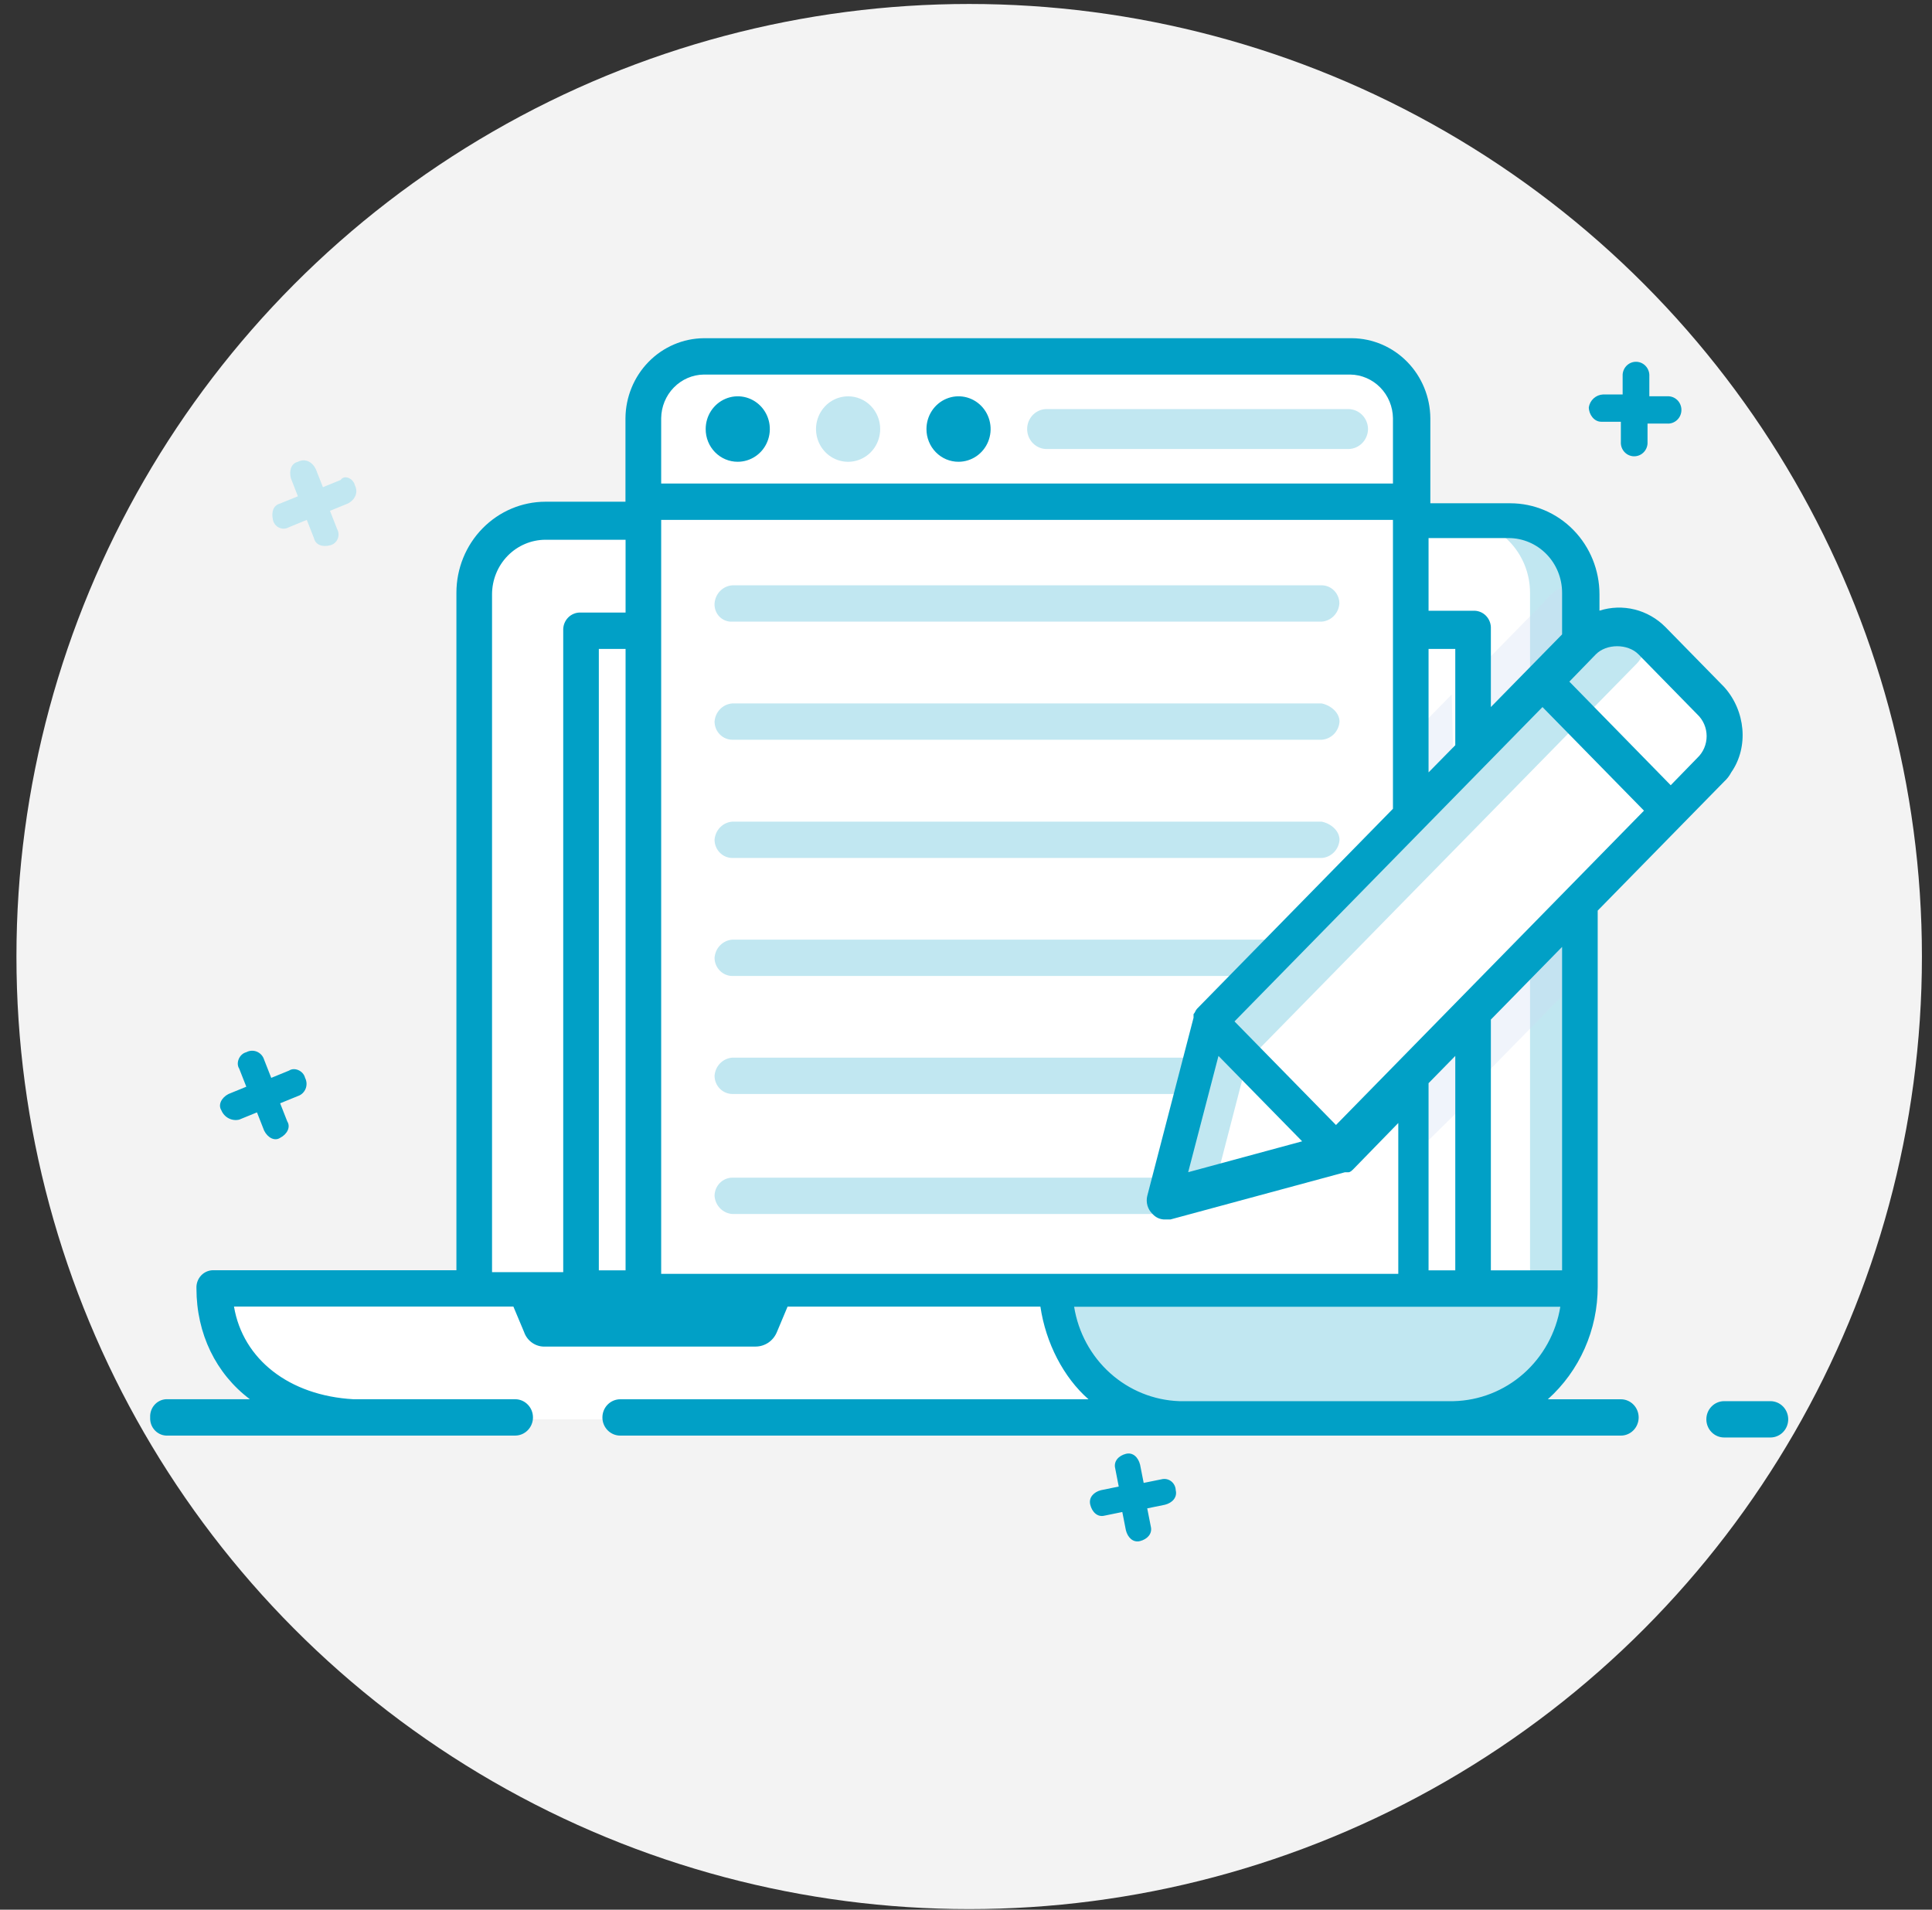
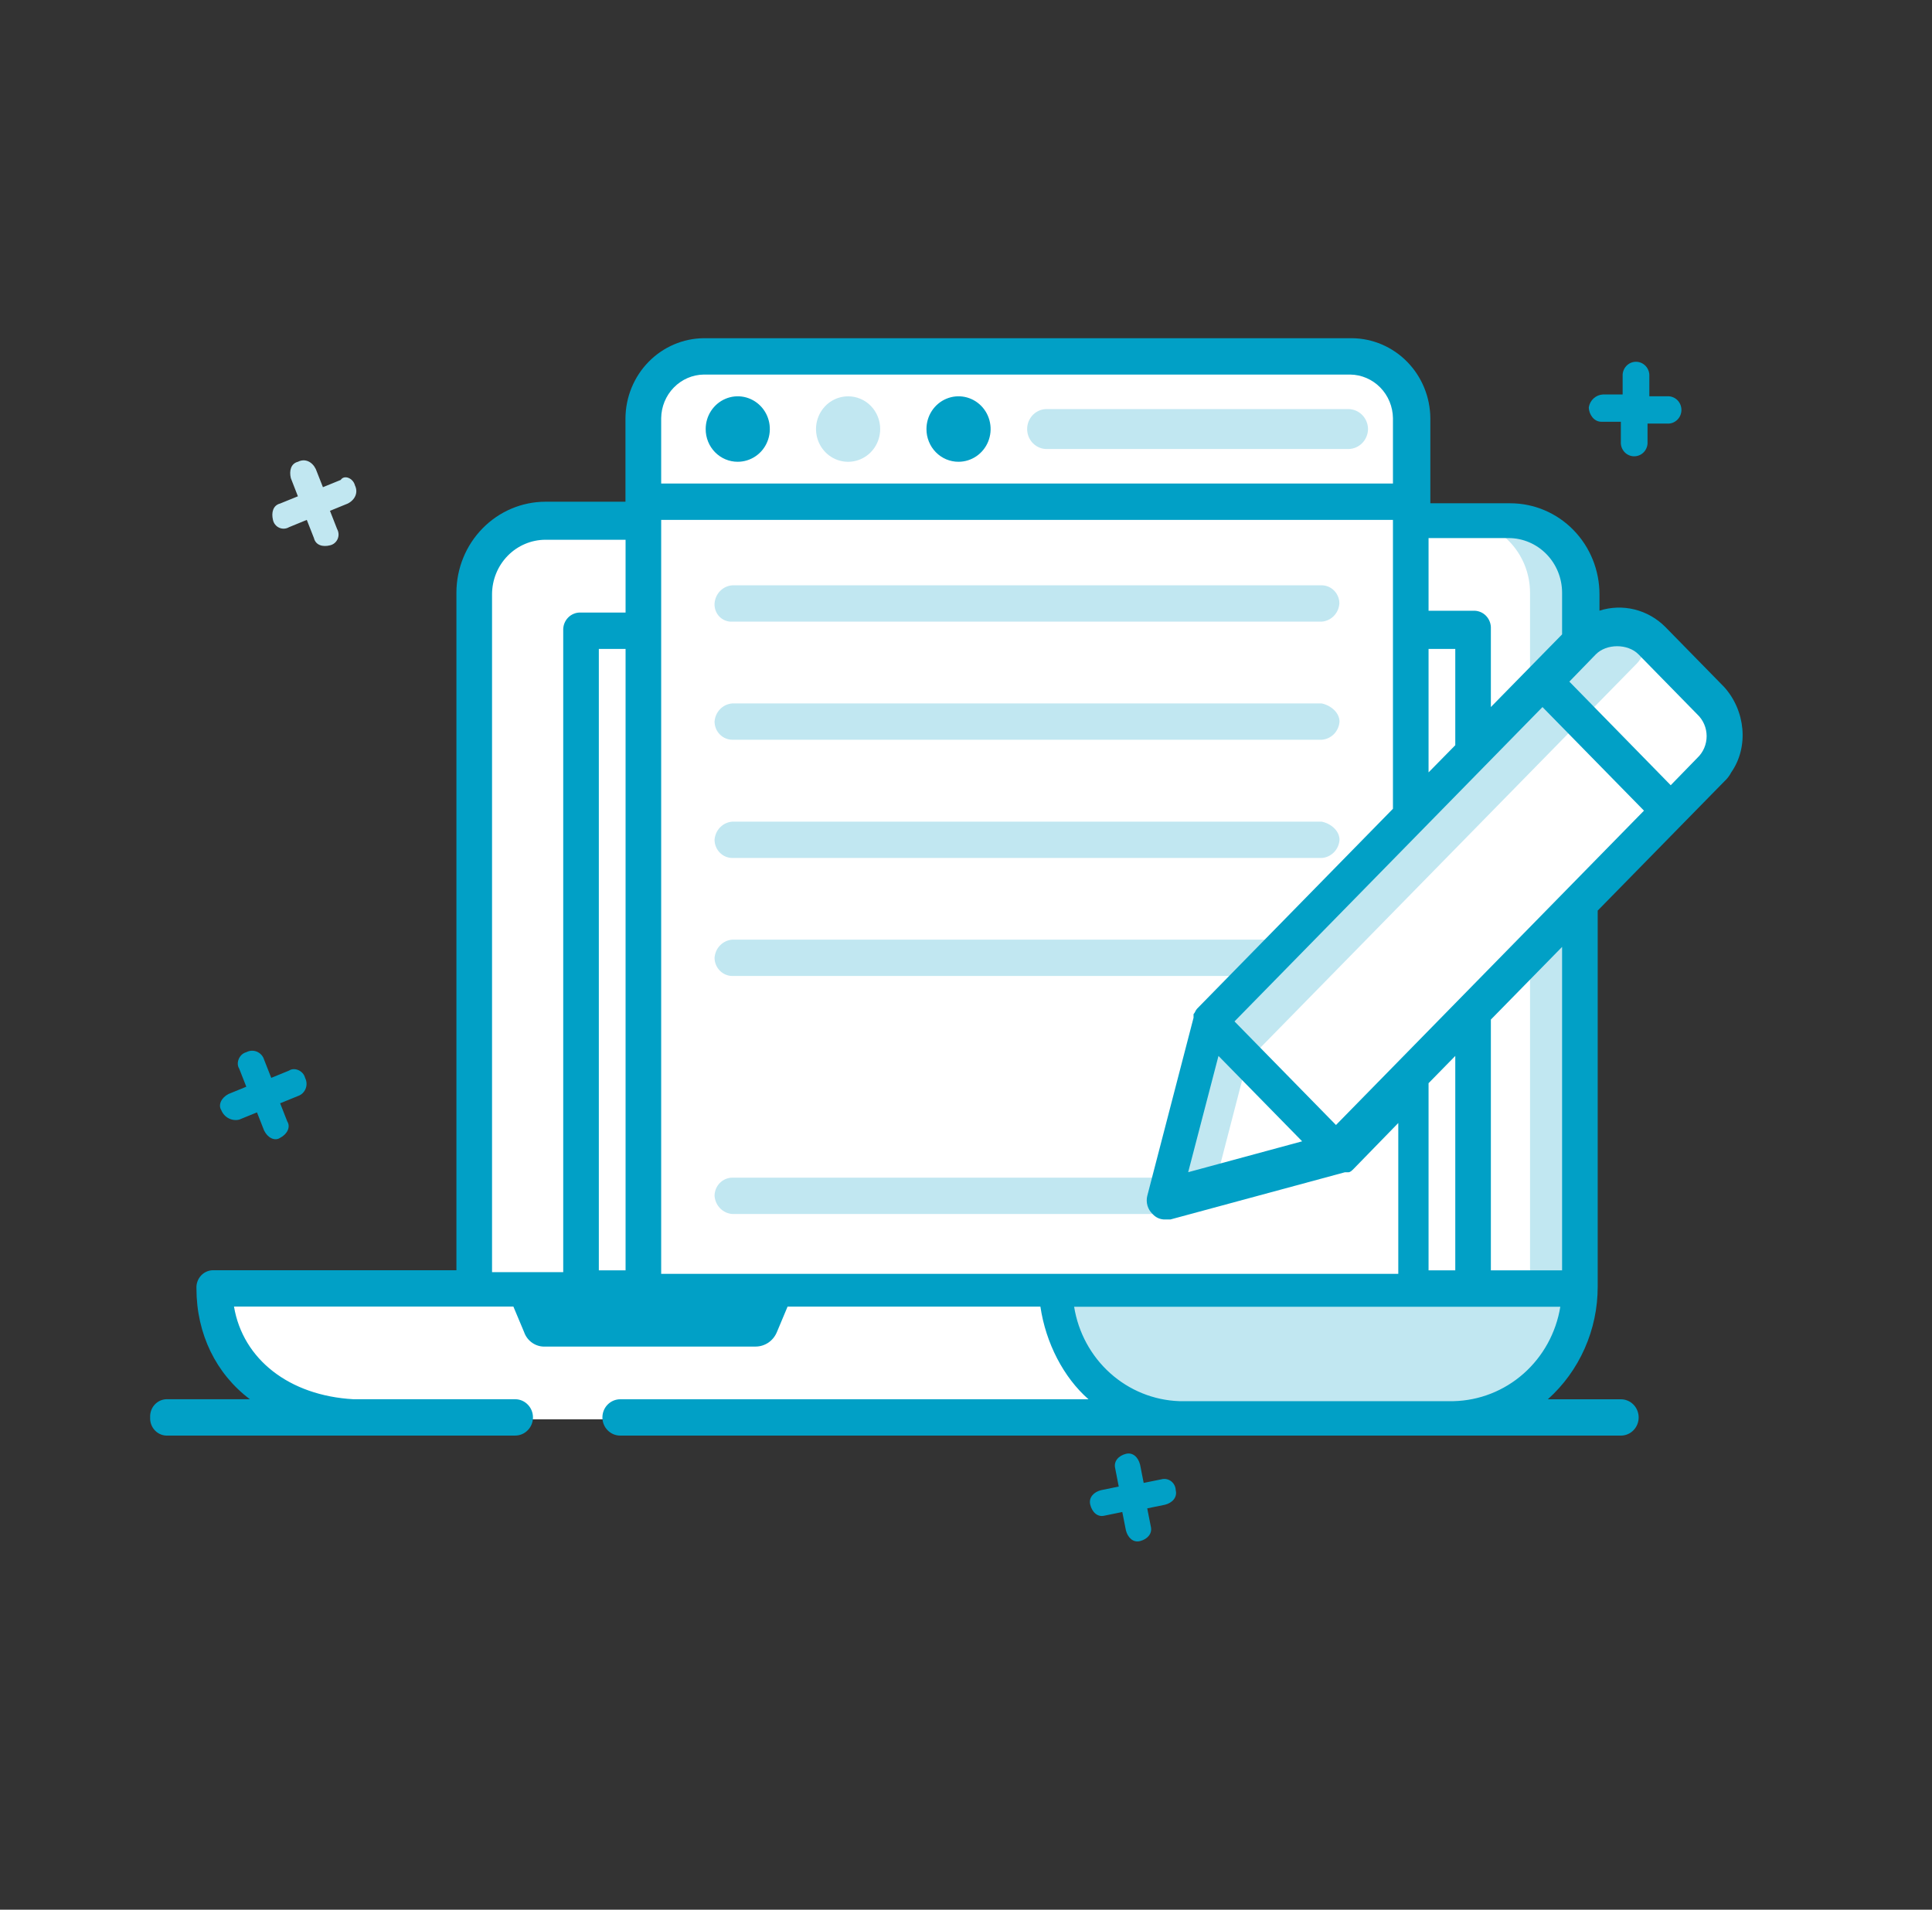
<svg xmlns="http://www.w3.org/2000/svg" width="88" height="87" viewBox="0 0 88 87" fill="none">
  <rect x="0" y="0" width="88" height="87" fill="#333333" stroke="none" />
-   <circle cx="44.145" cy="43.577" r="43.396" fill="#F3F3F3" />
  <g clip-path="url(#clip0_2827_654)">
    <path d="M16.167 22.112C16.328 22.444 16.167 22.774 15.842 22.94L15.03 23.272L15.354 24.099C15.393 24.168 15.415 24.246 15.42 24.325C15.424 24.404 15.409 24.484 15.378 24.556C15.346 24.629 15.298 24.693 15.237 24.743C15.177 24.793 15.105 24.828 15.029 24.844C14.706 24.927 14.38 24.844 14.299 24.513L13.974 23.685L13.165 24.017C13.097 24.057 13.021 24.08 12.943 24.084C12.865 24.088 12.787 24.074 12.716 24.041C12.644 24.009 12.582 23.96 12.533 23.898C12.483 23.836 12.449 23.763 12.433 23.685C12.354 23.355 12.433 23.023 12.758 22.94L13.569 22.61L13.247 21.782C13.168 21.45 13.247 21.118 13.572 21.037C13.897 20.871 14.221 21.037 14.383 21.367L14.709 22.195L15.518 21.865C15.679 21.616 16.085 21.782 16.167 22.112Z" fill="#C1E7F1" />
    <path d="M71.962 58.701C71.962 62.011 69.368 64.661 67.988 64.661H17.383C12.274 64.661 9.678 62.011 9.678 58.701H71.962Z" fill="white" />
    <path d="M71.962 27.079V58.784H21.6V27.079C21.603 26.202 21.945 25.361 22.553 24.741C23.16 24.12 23.984 23.77 24.843 23.768H68.718C69.473 23.765 70.207 24.026 70.798 24.508C71.388 24.99 71.799 25.664 71.962 26.417V27.079Z" fill="white" />
    <path d="M71.962 26.997V58.701H69.691V26.997C69.689 26.119 69.346 25.278 68.738 24.658C68.13 24.037 67.306 23.688 66.447 23.685H68.718C69.577 23.688 70.401 24.037 71.009 24.658C71.617 25.278 71.959 26.119 71.962 26.997Z" fill="#C1E7F1" />
    <path d="M71.962 58.701C71.962 61.927 69.447 64.495 66.365 64.661H53.876C53.108 64.664 52.348 64.512 51.638 64.214C50.928 63.915 50.283 63.477 49.74 62.922C49.197 62.368 48.767 61.71 48.474 60.986C48.182 60.261 48.033 59.485 48.036 58.701H71.962Z" fill="#C1E7F1" />
    <g opacity="0.3">
-       <path d="M66.286 46.947L67.906 46.366L67.827 48.767L71.962 44.546L71.88 27.079C71.894 26.856 71.866 26.631 71.799 26.418C71.514 26.522 71.241 26.66 70.988 26.831C70.737 26.979 70.516 27.176 70.34 27.411L70.097 27.662L67.745 30.062V34.864H66.204L66.123 31.638L64.095 33.707L53.39 44.8C53.232 44.944 53.096 45.112 52.985 45.297V45.463L52.904 45.544L50.633 54.072C50.507 54.494 50.501 54.944 50.615 55.369C50.73 55.794 50.961 56.177 51.282 56.473C51.501 56.709 51.765 56.897 52.058 57.025C52.351 57.153 52.666 57.218 52.985 57.218C53.205 57.231 53.424 57.203 53.634 57.135L61.338 54.984H61.419L61.663 54.903C61.824 54.82 61.987 54.82 62.149 54.737C62.368 54.648 62.563 54.506 62.717 54.322L64.42 52.584L66.365 50.671V46.947H66.286Z" fill="#CEDBF0" />
-     </g>
+       </g>
    <path d="M29.305 22.857V19.049C29.302 18.679 29.371 18.312 29.508 17.97C29.645 17.628 29.848 17.316 30.104 17.054C30.36 16.793 30.665 16.585 31 16.445C31.335 16.304 31.695 16.233 32.057 16.235H61.501C61.864 16.232 62.224 16.303 62.56 16.443C62.896 16.583 63.201 16.79 63.458 17.052C63.714 17.314 63.917 17.626 64.055 17.968C64.193 18.311 64.262 18.679 64.259 19.049V22.857H29.305Z" fill="white" />
    <path d="M29.305 22.857H64.259V58.701H29.305V22.857Z" fill="white" />
    <path d="M61.013 38.26C60.999 38.474 60.909 38.676 60.76 38.828C60.61 38.981 60.412 39.073 60.202 39.087H33.359C33.144 39.087 32.938 38.999 32.786 38.844C32.634 38.689 32.548 38.479 32.547 38.26C32.562 38.045 32.652 37.843 32.801 37.691C32.95 37.538 33.148 37.446 33.359 37.432H60.196C60.608 37.51 61.013 37.84 61.013 38.26Z" fill="#C1E7F1" />
    <path d="M61.013 43.635C60.999 43.85 60.909 44.052 60.76 44.204C60.61 44.356 60.412 44.448 60.202 44.463H33.359C33.144 44.462 32.938 44.375 32.786 44.219C32.634 44.064 32.548 43.854 32.547 43.635C32.562 43.42 32.652 43.218 32.801 43.066C32.95 42.914 33.148 42.822 33.359 42.807H60.196C60.608 42.89 61.013 43.22 61.013 43.635Z" fill="#C1E7F1" />
    <path d="M32.547 27.492C32.562 27.278 32.652 27.076 32.801 26.923C32.95 26.771 33.148 26.679 33.359 26.665H60.196C60.411 26.665 60.617 26.752 60.769 26.907C60.921 27.063 61.007 27.273 61.007 27.492C60.993 27.707 60.903 27.91 60.754 28.062C60.605 28.214 60.407 28.306 60.196 28.32H33.359C33.25 28.327 33.142 28.31 33.041 28.271C32.939 28.232 32.847 28.171 32.77 28.093C32.694 28.015 32.634 27.921 32.596 27.817C32.557 27.713 32.541 27.603 32.547 27.492Z" fill="#C1E7F1" />
    <path d="M53.309 53.651H33.359C33.144 53.652 32.938 53.739 32.786 53.894C32.634 54.049 32.548 54.259 32.547 54.479C32.562 54.694 32.652 54.896 32.801 55.048C32.95 55.2 33.148 55.292 33.359 55.307H53.309V53.651Z" fill="#C1E7F1" />
-     <path d="M61.013 49.011C60.999 49.226 60.909 49.428 60.76 49.58C60.61 49.732 60.412 49.824 60.202 49.839H33.359C33.144 49.838 32.938 49.751 32.786 49.596C32.634 49.44 32.548 49.23 32.547 49.011C32.562 48.796 32.652 48.594 32.801 48.442C32.95 48.29 33.148 48.198 33.359 48.183H60.196C60.608 48.271 61.013 48.602 61.013 49.011Z" fill="#C1E7F1" />
    <path d="M61.013 32.874C60.999 33.089 60.908 33.291 60.759 33.443C60.61 33.595 60.412 33.686 60.202 33.701H33.359C33.144 33.7 32.938 33.613 32.786 33.458C32.634 33.303 32.548 33.093 32.547 32.874C32.562 32.66 32.652 32.457 32.801 32.305C32.95 32.153 33.148 32.061 33.359 32.046H60.196C60.608 32.128 61.013 32.46 61.013 32.874Z" fill="#C1E7F1" />
    <path d="M40.091 19.546C40.091 19.841 40.006 20.129 39.845 20.375C39.685 20.62 39.457 20.811 39.19 20.924C38.923 21.038 38.629 21.067 38.346 21.01C38.062 20.953 37.802 20.811 37.597 20.602C37.393 20.394 37.253 20.128 37.197 19.839C37.14 19.549 37.169 19.249 37.28 18.977C37.39 18.704 37.578 18.471 37.818 18.307C38.058 18.143 38.341 18.056 38.63 18.056C38.822 18.055 39.012 18.093 39.189 18.168C39.367 18.242 39.528 18.352 39.664 18.491C39.799 18.629 39.907 18.794 39.98 18.975C40.054 19.156 40.091 19.35 40.091 19.546Z" fill="#C1E7F1" />
    <path d="M62.312 19.545C62.309 19.786 62.214 20.016 62.047 20.186C61.881 20.357 61.655 20.453 61.419 20.456H47.714C47.594 20.461 47.474 20.441 47.361 20.398C47.249 20.354 47.146 20.288 47.059 20.203C46.973 20.118 46.904 20.016 46.856 19.903C46.809 19.79 46.785 19.669 46.785 19.546C46.785 19.423 46.809 19.302 46.856 19.189C46.904 19.076 46.973 18.974 47.059 18.889C47.146 18.804 47.249 18.738 47.361 18.694C47.474 18.651 47.594 18.631 47.714 18.636H61.419C61.655 18.639 61.88 18.735 62.047 18.905C62.214 19.075 62.309 19.305 62.312 19.545Z" fill="#C1E7F1" />
    <path d="M72.124 29.148L55.093 46.532L52.987 54.645L60.935 52.494L77.963 35.109C78.855 34.198 78.855 32.791 77.963 31.964L75.287 29.231C74.395 28.237 72.935 28.237 72.127 29.148H72.124Z" fill="white" />
    <path d="M60.852 52.41L55.093 46.532L60.852 52.41Z" fill="#C1E7F1" />
    <path d="M56.886 48.27L55.101 46.532L56.886 48.27Z" fill="white" />
    <path d="M55.093 46.532L73.179 28.073C73.244 27.995 73.325 27.932 73.416 27.89C73.507 27.846 73.606 27.824 73.706 27.824C73.806 27.824 73.905 27.846 73.996 27.89C74.087 27.932 74.168 27.995 74.232 28.073L74.558 28.403C74.791 28.646 74.922 28.974 74.922 29.314C74.922 29.655 74.791 29.982 74.558 30.225L56.801 48.349L55.342 53.978L52.99 54.64L55.093 46.532Z" fill="#C1E7F1" />
    <path d="M72.935 19.214H73.828V20.125C73.822 20.206 73.833 20.288 73.858 20.365C73.884 20.442 73.924 20.514 73.977 20.576C74.083 20.7 74.234 20.776 74.395 20.787C74.556 20.797 74.715 20.743 74.837 20.634C74.958 20.526 75.033 20.372 75.043 20.207V19.297H75.936C76.097 19.308 76.256 19.253 76.378 19.144C76.5 19.035 76.574 18.882 76.585 18.717C76.596 18.552 76.542 18.39 76.436 18.265C76.329 18.141 76.178 18.065 76.017 18.054H75.125V17.145C75.135 16.98 75.082 16.818 74.975 16.694C74.869 16.57 74.719 16.494 74.558 16.483C74.396 16.472 74.237 16.527 74.116 16.635C73.994 16.744 73.92 16.897 73.909 17.062V17.971H73.017C72.86 17.978 72.71 18.039 72.592 18.145C72.474 18.25 72.395 18.394 72.368 18.552C72.368 18.884 72.61 19.214 72.935 19.214Z" fill="#01A0C6" />
    <path d="M10.894 51.008L11.705 50.677L12.03 51.505C12.193 51.836 12.516 52.001 12.76 51.836C13.085 51.671 13.246 51.339 13.085 51.09L12.76 50.263L13.571 49.932C13.65 49.906 13.722 49.862 13.783 49.804C13.843 49.745 13.891 49.674 13.922 49.596C13.953 49.517 13.966 49.432 13.962 49.347C13.957 49.262 13.935 49.18 13.896 49.105C13.815 48.773 13.408 48.608 13.166 48.773L12.355 49.105L12.03 48.277C12.005 48.195 11.963 48.12 11.906 48.057C11.85 47.994 11.78 47.945 11.703 47.912C11.625 47.88 11.542 47.865 11.458 47.869C11.375 47.873 11.293 47.896 11.219 47.936C10.894 48.019 10.733 48.433 10.894 48.681L11.219 49.508L10.408 49.84C10.084 50.006 9.922 50.336 10.084 50.585C10.149 50.742 10.266 50.87 10.414 50.947C10.562 51.024 10.732 51.046 10.894 51.008Z" fill="#01A0C6" />
    <path d="M52.904 67.393L52.093 67.557L51.93 66.73C51.849 66.399 51.607 66.15 51.282 66.233C50.957 66.316 50.715 66.565 50.796 66.895L50.957 67.723L50.147 67.889C49.822 67.972 49.578 68.221 49.66 68.551C49.741 68.881 49.985 69.13 50.308 69.049L51.119 68.883L51.282 69.711C51.363 70.041 51.607 70.29 51.93 70.207C52.254 70.124 52.498 69.875 52.418 69.545L52.255 68.717L53.066 68.551C53.39 68.468 53.634 68.221 53.553 67.889C53.55 67.81 53.53 67.732 53.494 67.662C53.458 67.591 53.407 67.53 53.345 67.482C53.283 67.434 53.211 67.402 53.134 67.386C53.058 67.371 52.979 67.373 52.904 67.393Z" fill="#01A0C6" />
-     <path d="M80.64 63.833H78.533C78.318 63.833 78.112 63.92 77.96 64.075C77.807 64.23 77.722 64.441 77.722 64.66C77.722 64.88 77.807 65.091 77.96 65.246C78.112 65.401 78.318 65.488 78.533 65.488H80.64C80.855 65.488 81.061 65.401 81.213 65.246C81.365 65.091 81.451 64.88 81.451 64.66C81.451 64.441 81.365 64.23 81.213 64.075C81.061 63.92 80.855 63.833 80.64 63.833Z" fill="#01A0C6" />
    <path d="M72.773 41.485L76.666 37.511L78.532 35.607C78.663 35.488 78.773 35.346 78.855 35.188C79.666 34.028 79.504 32.372 78.532 31.297L75.855 28.564C75.468 28.174 74.984 27.898 74.456 27.767C73.927 27.636 73.374 27.654 72.854 27.82V27.075C72.854 25.976 72.427 24.922 71.667 24.145C70.907 23.367 69.875 22.93 68.799 22.928H65.15V19.049C65.142 18.086 64.763 17.165 64.096 16.484C63.428 15.803 62.526 15.416 61.582 15.408H32.057C31.113 15.416 30.211 15.803 29.543 16.484C28.876 17.165 28.498 18.086 28.489 19.049V22.857H24.843C23.769 22.859 22.739 23.296 21.979 24.072C21.219 24.848 20.791 25.899 20.789 26.996V57.869H9.76C9.651 57.862 9.543 57.879 9.442 57.918C9.34 57.957 9.248 58.018 9.171 58.096C9.095 58.175 9.035 58.268 8.997 58.372C8.958 58.475 8.942 58.586 8.948 58.697C8.948 60.765 9.841 62.587 11.382 63.745H7.651C7.543 63.738 7.435 63.755 7.333 63.794C7.232 63.834 7.14 63.894 7.063 63.973C6.987 64.051 6.927 64.145 6.889 64.248C6.85 64.352 6.834 64.463 6.84 64.573C6.834 64.683 6.85 64.794 6.889 64.898C6.927 65.001 6.987 65.095 7.063 65.173C7.14 65.252 7.232 65.312 7.333 65.352C7.435 65.391 7.543 65.408 7.651 65.401H23.465C23.68 65.401 23.886 65.314 24.038 65.158C24.191 65.003 24.276 64.793 24.276 64.573C24.276 64.353 24.191 64.143 24.038 63.988C23.886 63.832 23.68 63.745 23.465 63.745H16.092C13.172 63.579 11.063 61.925 10.658 59.524H23.384L23.871 60.684C23.941 60.887 24.074 61.061 24.249 61.18C24.425 61.3 24.633 61.358 24.843 61.346H34.414C34.622 61.346 34.825 61.283 34.999 61.166C35.172 61.048 35.307 60.88 35.387 60.684L35.873 59.526H47.389C47.633 61.182 48.443 62.751 49.579 63.747H28.25C28.035 63.747 27.829 63.834 27.677 63.989C27.524 64.144 27.439 64.355 27.439 64.575C27.439 64.794 27.524 65.005 27.677 65.16C27.829 65.315 28.035 65.402 28.25 65.402H73.828C73.934 65.402 74.04 65.381 74.138 65.339C74.237 65.298 74.326 65.237 74.401 65.16C74.477 65.083 74.536 64.992 74.577 64.891C74.618 64.791 74.639 64.683 74.639 64.575C74.639 64.466 74.618 64.358 74.577 64.258C74.536 64.157 74.477 64.066 74.401 63.989C74.326 63.912 74.237 63.851 74.138 63.81C74.04 63.768 73.934 63.747 73.828 63.747H70.502C71.217 63.106 71.79 62.317 72.181 61.431C72.573 60.547 72.775 59.586 72.773 58.615V41.485ZM76.099 35.773L71.482 31.053L72.686 29.812C73.173 29.316 74.145 29.316 74.633 29.812L77.308 32.544C77.443 32.671 77.55 32.824 77.624 32.995C77.697 33.166 77.735 33.35 77.735 33.537C77.735 33.724 77.697 33.908 77.624 34.079C77.55 34.25 77.443 34.404 77.308 34.53L76.099 35.773ZM70.258 32.212L74.881 36.931L60.852 51.252L56.23 46.533L70.258 32.212ZM65.069 57.873V49.347L66.286 48.105V57.873H65.069ZM55.5 48.105L59.311 51.995L54.12 53.402L55.5 48.105ZM66.286 33.95L65.069 35.188V29.563H66.286V33.95ZM63.447 36.846L54.526 45.953C54.445 46.036 54.445 46.119 54.364 46.202V46.366L52.257 54.479C52.22 54.626 52.224 54.781 52.266 54.927C52.309 55.073 52.389 55.204 52.499 55.307C52.571 55.388 52.659 55.452 52.757 55.495C52.855 55.538 52.961 55.559 53.068 55.556H53.31L61.259 53.405H61.421C61.502 53.405 61.584 53.324 61.665 53.241L63.69 51.161V58.033H30.116V23.685H63.447V36.846ZM28.494 57.873H27.276V29.563H28.494V57.873ZM71.151 57.873H67.907V46.449L71.151 43.138V57.873ZM68.718 24.513C69.362 24.514 69.981 24.777 70.436 25.242C70.892 25.707 71.149 26.338 71.151 26.996V28.901C71.07 28.982 67.664 32.46 67.907 32.211V28.652C67.913 28.542 67.897 28.431 67.858 28.328C67.82 28.224 67.761 28.131 67.684 28.052C67.608 27.974 67.516 27.913 67.415 27.874C67.313 27.835 67.205 27.818 67.097 27.824H65.069V24.513H68.718ZM32.057 17.064H61.501C62.015 17.071 62.505 17.282 62.869 17.653C63.232 18.024 63.44 18.525 63.447 19.049V22.029H30.116V19.049C30.123 18.526 30.329 18.025 30.692 17.654C31.054 17.283 31.544 17.071 32.057 17.064ZM22.412 27.079C22.412 26.42 22.668 25.788 23.123 25.322C23.579 24.855 24.198 24.592 24.843 24.59H28.494V27.907H26.465C26.357 27.9 26.248 27.917 26.147 27.957C26.046 27.996 25.953 28.057 25.877 28.135C25.8 28.214 25.741 28.308 25.702 28.412C25.664 28.515 25.648 28.626 25.654 28.737V57.956H22.412V27.079ZM66.2 63.833H53.711C52.549 63.791 51.437 63.34 50.565 62.556C49.692 61.772 49.113 60.703 48.925 59.532H71.07C70.877 60.715 70.285 61.793 69.397 62.578C68.509 63.363 67.38 63.807 66.205 63.833H66.2Z" fill="#01A0C6" />
    <path d="M33.602 21.037C33.891 21.037 34.174 20.95 34.414 20.786C34.655 20.623 34.843 20.39 34.953 20.117C35.064 19.845 35.093 19.545 35.037 19.256C34.981 18.966 34.842 18.7 34.638 18.492C34.433 18.283 34.173 18.141 33.889 18.083C33.606 18.025 33.312 18.055 33.045 18.168C32.778 18.28 32.55 18.472 32.389 18.717C32.228 18.962 32.143 19.251 32.143 19.546C32.142 19.741 32.179 19.936 32.252 20.117C32.325 20.298 32.433 20.463 32.568 20.601C32.704 20.74 32.865 20.85 33.043 20.925C33.22 20.999 33.41 21.038 33.602 21.037Z" fill="#01A0C6" />
    <path d="M43.659 21.037C43.948 21.037 44.23 20.95 44.471 20.786C44.711 20.623 44.899 20.39 45.01 20.117C45.12 19.845 45.15 19.545 45.093 19.256C45.037 18.966 44.898 18.7 44.694 18.492C44.49 18.283 44.229 18.141 43.946 18.083C43.662 18.025 43.368 18.055 43.101 18.168C42.834 18.28 42.606 18.472 42.445 18.717C42.285 18.962 42.199 19.251 42.199 19.546C42.198 19.741 42.236 19.936 42.309 20.117C42.382 20.298 42.489 20.463 42.625 20.601C42.76 20.74 42.922 20.85 43.099 20.925C43.276 20.999 43.467 21.038 43.659 21.037Z" fill="#01A0C6" />
  </g>
  <defs>
    <clipPath id="clip0_2827_654">
      <rect width="74.611" height="54.816" fill="white" transform="translate(6.84 15.408)" />
    </clipPath>
  </defs>
</svg>